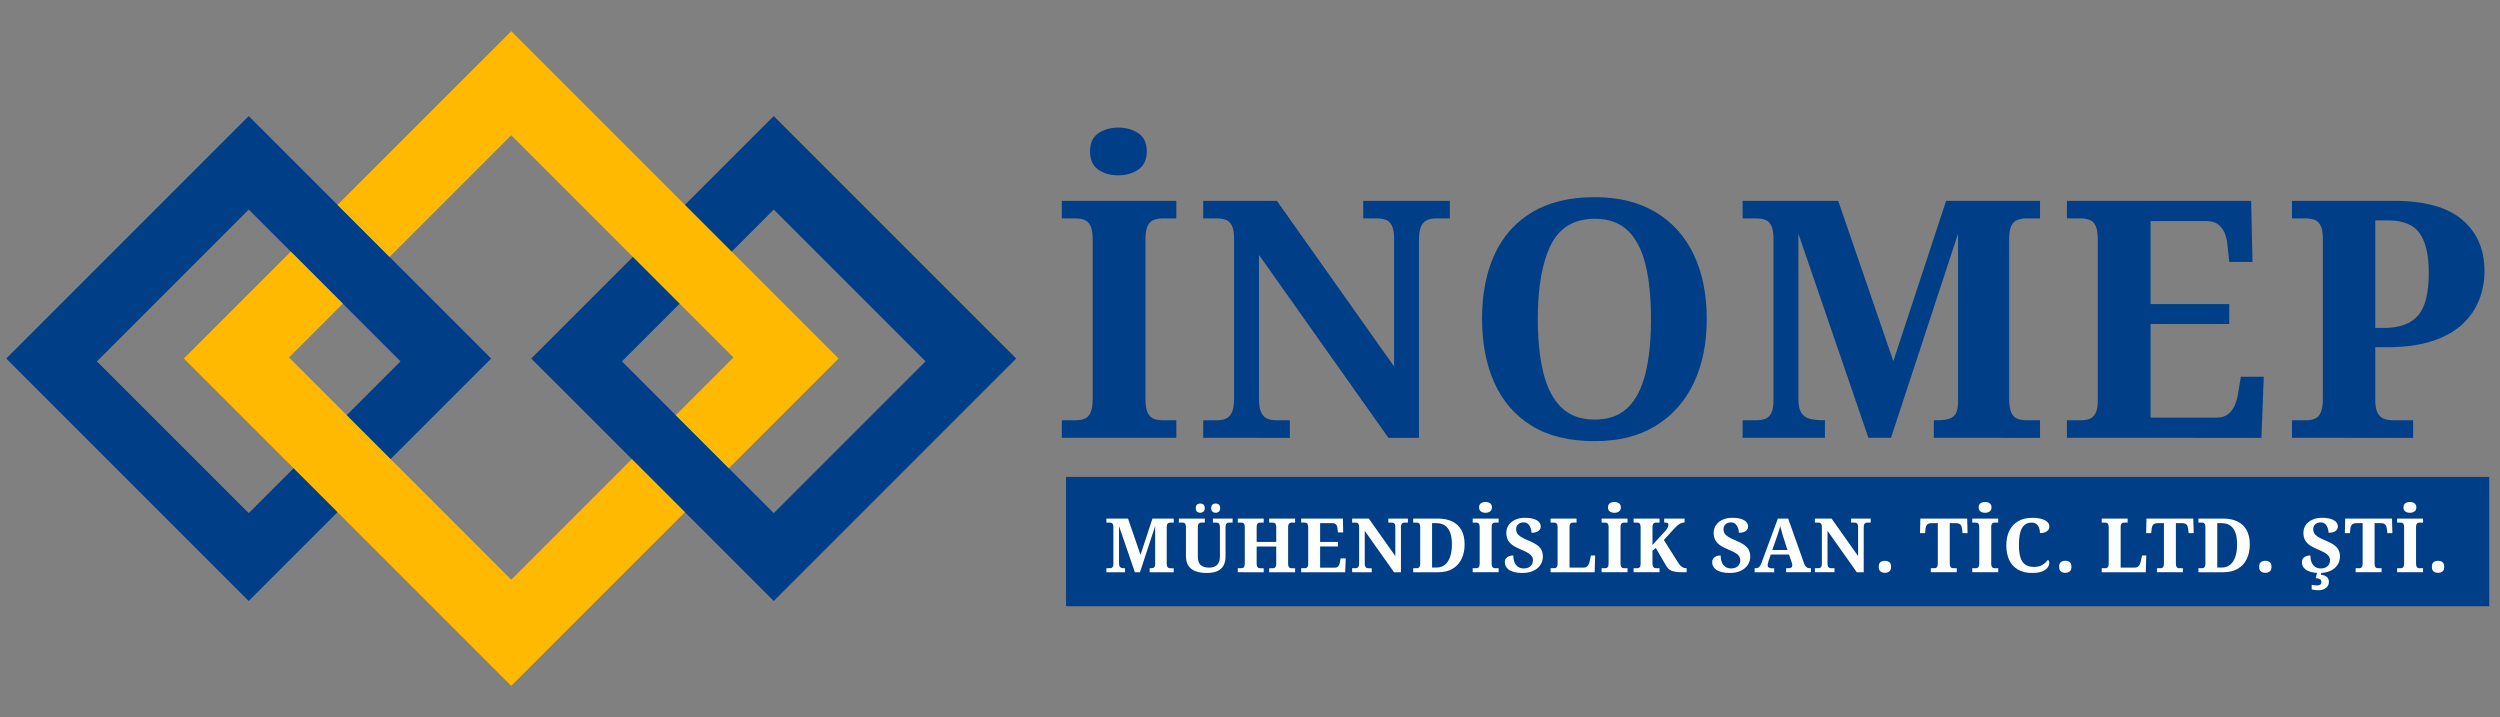
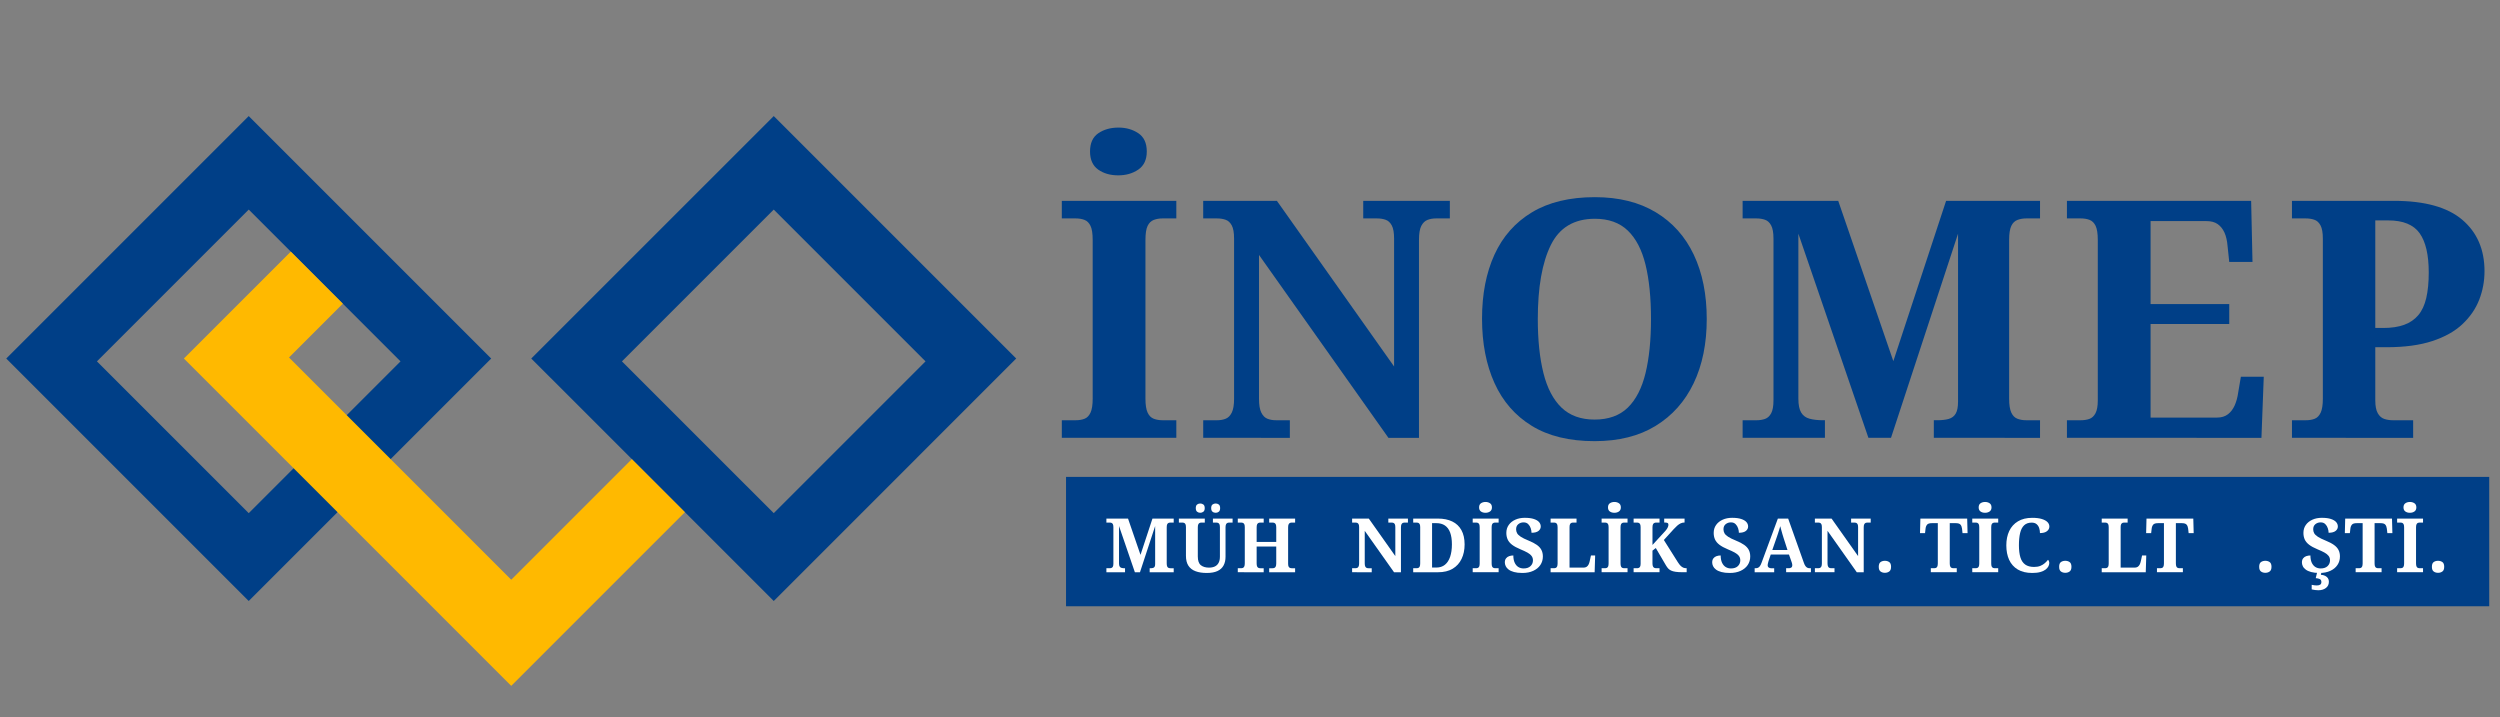
<svg xmlns="http://www.w3.org/2000/svg" version="1.1" id="Layer_1" x="0px" y="0px" width="258px" height="74px" viewBox="0 0 258 74" enable-background="new 0 0 258 74" xml:space="preserve">
  <rect x="0" y="0" width="258" height="74" fill="#808080" stroke="none" />
  <rect x="110.015" y="49.215" fill="#003F87" width="146.874" height="13.351" />
  <g>
    <g>
      <path fill="#003F87" d="M109.579,45.185v-1.816h1.439c0.342,0,0.645-0.05,0.907-0.153c0.263-0.103,0.469-0.313,0.617-0.634    c0.148-0.318,0.223-0.799,0.223-1.438V24.768c0-0.662-0.074-1.147-0.223-1.456c-0.148-0.308-0.354-0.513-0.617-0.616    c-0.262-0.104-0.564-0.155-0.907-0.155h-1.439v-1.815h11.818v1.815h-1.438c-0.32,0-0.617,0.051-0.891,0.155    c-0.273,0.103-0.485,0.308-0.634,0.616c-0.149,0.308-0.223,0.793-0.223,1.456v16.375c0,0.64,0.074,1.12,0.223,1.438    c0.149,0.32,0.36,0.531,0.634,0.634c0.274,0.104,0.571,0.153,0.891,0.153h1.438v1.816H109.579z" />
      <path fill="#003F87" d="M124.171,45.185v-1.816h1.439c0.32,0,0.611-0.05,0.874-0.153c0.263-0.103,0.475-0.313,0.634-0.634    c0.159-0.318,0.239-0.799,0.239-1.438V24.63c0-0.616-0.08-1.071-0.239-1.368c-0.16-0.299-0.371-0.492-0.634-0.583    c-0.262-0.091-0.554-0.138-0.874-0.138h-1.439v-1.815h7.605l12.094,17.093V24.63c0-0.616-0.08-1.071-0.24-1.368    c-0.161-0.299-0.372-0.492-0.635-0.583c-0.263-0.091-0.555-0.138-0.872-0.138h-1.438v-1.815h8.939v1.815h-1.439    c-0.319,0-0.611,0.051-0.873,0.155c-0.262,0.103-0.474,0.308-0.634,0.616c-0.159,0.308-0.239,0.793-0.239,1.456v20.417h-3.152    l-13.358-18.875v14.833c0,0.64,0.079,1.12,0.238,1.438c0.16,0.32,0.372,0.531,0.634,0.634c0.264,0.104,0.555,0.153,0.875,0.153    h1.437v1.816H124.171z" />
      <path fill="#003F87" d="M164.56,45.527c-2.603,0-4.761-0.525-6.475-1.576c-1.712-1.05-2.997-2.523-3.854-4.419    c-0.857-1.896-1.285-4.11-1.285-6.647c0-2.535,0.428-4.738,1.285-6.611c0.856-1.872,2.146-3.328,3.871-4.367    s3.888-1.56,6.492-1.56c2.466,0,4.561,0.521,6.285,1.56s3.032,2.501,3.923,4.385s1.334,4.093,1.334,6.629    c0,2.535-0.45,4.744-1.351,6.629c-0.903,1.883-2.209,3.351-3.924,4.4C169.15,45.002,167.049,45.527,164.56,45.527z M164.56,43.3    c1.439,0,2.58-0.411,3.426-1.231c0.844-0.823,1.455-2.01,1.833-3.563c0.376-1.553,0.564-3.414,0.564-5.583    c0-2.193-0.188-4.06-0.564-5.603c-0.378-1.542-0.989-2.716-1.833-3.526c-0.846-0.812-1.976-1.217-3.391-1.217    c-2.146,0-3.667,0.907-4.557,2.724c-0.891,1.815-1.337,4.355-1.337,7.622c0,2.169,0.194,4.03,0.583,5.583    c0.389,1.554,1.011,2.74,1.866,3.563C162.009,42.889,163.144,43.3,164.56,43.3z" />
      <path fill="#003F87" d="M179.838,45.185v-1.816h1.439c0.317,0,0.609-0.044,0.872-0.136c0.263-0.093,0.474-0.284,0.635-0.582    c0.159-0.299,0.239-0.741,0.239-1.337V24.63c0-0.616-0.08-1.071-0.239-1.368c-0.161-0.299-0.372-0.492-0.635-0.583    c-0.263-0.091-0.555-0.138-0.872-0.138h-1.439v-1.815h9.867l5.687,16.545l5.445-16.545h9.694v1.815h-1.438    c-0.321,0-0.617,0.051-0.891,0.155c-0.275,0.103-0.487,0.308-0.635,0.616c-0.148,0.308-0.224,0.793-0.224,1.456v16.375    c0,0.64,0.075,1.12,0.224,1.438c0.147,0.32,0.359,0.531,0.635,0.634c0.273,0.104,0.569,0.153,0.891,0.153h1.438v1.816H199.57    v-1.816h0.343c0.479,0,0.878-0.044,1.199-0.136c0.317-0.093,0.559-0.274,0.718-0.549c0.161-0.273,0.24-0.685,0.24-1.233V24.118    l-6.919,21.066h-2.331l-7.228-21.066v17.024c0,0.64,0.097,1.12,0.292,1.438c0.193,0.32,0.485,0.531,0.872,0.634    c0.389,0.104,0.845,0.153,1.371,0.153h0.206v1.816H179.838z" />
      <path fill="#003F87" d="M213.307,45.185v-1.816h1.438c0.32,0,0.611-0.044,0.874-0.136c0.262-0.093,0.474-0.284,0.634-0.582    c0.159-0.299,0.239-0.741,0.239-1.337V24.768c0-0.662-0.076-1.147-0.223-1.456c-0.149-0.308-0.354-0.513-0.616-0.616    c-0.265-0.104-0.565-0.155-0.908-0.155h-1.438v-1.815h19.011l0.139,6.304h-2.399l-0.171-1.612c-0.046-0.57-0.152-1.042-0.324-1.42    c-0.173-0.377-0.406-0.668-0.703-0.874c-0.296-0.207-0.685-0.308-1.163-0.308h-5.757v8.563h8.118v2.055h-8.118v9.66h6.851    c0.457,0,0.835-0.114,1.131-0.341c0.297-0.229,0.531-0.538,0.702-0.927c0.172-0.387,0.291-0.832,0.36-1.335l0.274-1.611h2.362    l-0.239,6.304H213.307z" />
      <path fill="#003F87" d="M236.531,45.185v-1.816h1.439c0.343,0,0.646-0.05,0.908-0.153c0.263-0.103,0.467-0.313,0.617-0.634    c0.148-0.318,0.223-0.799,0.223-1.438V24.63c0-0.616-0.081-1.071-0.24-1.368c-0.16-0.299-0.371-0.492-0.634-0.583    c-0.262-0.091-0.555-0.138-0.874-0.138h-1.439v-1.815h10.518c3.173,0,5.526,0.651,7.058,1.953c1.529,1.3,2.295,3.071,2.295,5.308    c0,1.028-0.184,2.01-0.548,2.947c-0.366,0.938-0.943,1.774-1.73,2.517c-0.788,0.743-1.828,1.325-3.118,1.748    c-1.29,0.423-2.858,0.634-4.71,0.634h-1.166v5.48c0,0.596,0.088,1.038,0.259,1.337c0.171,0.298,0.393,0.489,0.669,0.582    c0.273,0.092,0.569,0.136,0.89,0.136h2.089v1.816H236.531z M245.953,33.846c0.843,0,1.563-0.108,2.158-0.326    c0.594-0.216,1.078-0.547,1.456-0.994c0.375-0.445,0.65-1.032,0.822-1.765c0.17-0.729,0.257-1.609,0.257-2.637    c0-1.826-0.314-3.179-0.943-4.059c-0.628-0.879-1.707-1.319-3.238-1.319h-1.336v11.099H245.953z" />
    </g>
  </g>
  <g>
    <g>
      <path fill="#FFFFFF" d="M114.18,59.054v-0.413h0.326c0.072,0,0.138-0.009,0.197-0.031c0.06-0.02,0.107-0.063,0.144-0.131    c0.035-0.066,0.055-0.168,0.055-0.303v-3.774c0-0.142-0.02-0.244-0.055-0.311c-0.037-0.067-0.084-0.111-0.144-0.132    c-0.059-0.021-0.125-0.03-0.197-0.03h-0.326v-0.412h2.233l1.287,3.745l1.233-3.745h2.193v0.412h-0.326    c-0.072,0-0.14,0.011-0.201,0.033c-0.063,0.023-0.11,0.069-0.144,0.141c-0.034,0.07-0.05,0.179-0.05,0.33v3.706    c0,0.144,0.017,0.253,0.05,0.324c0.034,0.074,0.081,0.121,0.144,0.144c0.062,0.023,0.129,0.034,0.201,0.034h0.326v0.413h-2.481    v-0.413h0.078c0.108,0,0.198-0.009,0.271-0.031c0.072-0.02,0.127-0.062,0.163-0.122c0.036-0.063,0.055-0.157,0.055-0.279v-3.923    l-1.567,4.769h-0.526l-1.636-4.769v3.854c0,0.144,0.022,0.253,0.066,0.324c0.044,0.074,0.11,0.121,0.197,0.144    c0.087,0.023,0.192,0.034,0.31,0.034h0.047v0.413H114.18z" />
      <path fill="#FFFFFF" d="M124.537,59.13c-0.449,0-0.834-0.059-1.155-0.179c-0.32-0.118-0.566-0.308-0.736-0.565    c-0.17-0.26-0.256-0.6-0.256-1.023v-2.961c0-0.142-0.019-0.244-0.054-0.311c-0.036-0.067-0.084-0.111-0.144-0.132    s-0.126-0.03-0.198-0.03h-0.334v-0.412h2.676v0.412h-0.326c-0.073,0-0.139,0.011-0.197,0.033    c-0.061,0.023-0.108,0.069-0.144,0.141c-0.036,0.07-0.055,0.179-0.055,0.33v2.991c0,0.436,0.105,0.735,0.314,0.904    c0.21,0.167,0.49,0.251,0.841,0.251c0.233,0,0.434-0.04,0.601-0.119c0.168-0.08,0.297-0.206,0.388-0.373    c0.091-0.167,0.137-0.383,0.137-0.646v-3.039c0-0.142-0.02-0.244-0.054-0.311c-0.038-0.067-0.085-0.111-0.145-0.132    c-0.06-0.021-0.125-0.03-0.198-0.03h-0.325v-0.412h2.031v0.412h-0.333c-0.073,0-0.139,0.011-0.197,0.033    c-0.06,0.023-0.108,0.069-0.144,0.141c-0.036,0.07-0.055,0.179-0.055,0.33v3.023c0,0.346-0.066,0.645-0.202,0.895    c-0.133,0.251-0.342,0.443-0.627,0.577C125.362,59.063,124.993,59.13,124.537,59.13z M123.863,52.919    c-0.119,0-0.225-0.034-0.318-0.108c-0.092-0.07-0.14-0.196-0.14-0.372c0-0.181,0.047-0.306,0.14-0.375    c0.094-0.069,0.2-0.104,0.318-0.104s0.227,0.035,0.322,0.104c0.095,0.069,0.143,0.194,0.143,0.375    c0,0.176-0.048,0.302-0.143,0.372C124.09,52.885,123.982,52.919,123.863,52.919z M125.46,52.919c-0.124,0-0.232-0.034-0.325-0.108    c-0.093-0.07-0.141-0.196-0.141-0.372c0-0.181,0.048-0.306,0.141-0.375s0.201-0.104,0.325-0.104c0.119,0,0.226,0.035,0.318,0.104    c0.092,0.069,0.139,0.194,0.139,0.375c0,0.176-0.046,0.302-0.139,0.372C125.686,52.885,125.579,52.919,125.46,52.919z" />
      <path fill="#FFFFFF" d="M127.74,59.054v-0.413h0.326c0.072,0,0.138-0.011,0.198-0.034c0.06-0.022,0.108-0.069,0.144-0.144    c0.035-0.071,0.054-0.181,0.054-0.324v-3.737c0-0.142-0.019-0.244-0.054-0.311c-0.036-0.067-0.084-0.111-0.144-0.132    c-0.06-0.021-0.125-0.03-0.198-0.03h-0.326v-0.412h2.674v0.412h-0.333c-0.072,0-0.138,0.011-0.198,0.033    c-0.06,0.023-0.107,0.069-0.144,0.141c-0.035,0.07-0.053,0.179-0.053,0.33v1.494h2.023v-1.494c0-0.151-0.019-0.26-0.054-0.33    c-0.035-0.071-0.084-0.117-0.144-0.141c-0.06-0.022-0.125-0.033-0.198-0.033h-0.333v-0.412h2.676v0.412h-0.326    c-0.073,0-0.139,0.011-0.198,0.033c-0.06,0.023-0.107,0.069-0.144,0.141c-0.036,0.07-0.054,0.179-0.054,0.33v3.743    c0,0.135,0.018,0.236,0.054,0.303c0.036,0.068,0.087,0.111,0.148,0.131c0.062,0.022,0.127,0.031,0.193,0.031h0.326v0.413h-2.676    v-0.413h0.333c0.073,0,0.139-0.011,0.198-0.034c0.06-0.022,0.108-0.069,0.144-0.144c0.035-0.071,0.054-0.181,0.054-0.324v-1.737    h-2.023v1.737c0,0.144,0.018,0.253,0.053,0.324c0.037,0.074,0.084,0.121,0.144,0.144c0.06,0.023,0.125,0.034,0.198,0.034h0.333    v0.413H127.74z" />
-       <path fill="#FFFFFF" d="M134.282,59.054v-0.413h0.326c0.072,0,0.139-0.009,0.197-0.031c0.06-0.02,0.108-0.063,0.145-0.131    c0.034-0.066,0.055-0.168,0.055-0.303v-3.743c0-0.151-0.018-0.26-0.053-0.33c-0.032-0.071-0.078-0.117-0.139-0.141    c-0.059-0.022-0.128-0.033-0.205-0.033h-0.326v-0.412h4.304l0.031,1.428h-0.543l-0.038-0.366c-0.011-0.128-0.036-0.236-0.074-0.32    c-0.039-0.085-0.092-0.152-0.159-0.197c-0.067-0.048-0.155-0.071-0.263-0.071h-1.304v1.938h1.838v0.468h-1.838v2.185h1.551    c0.104,0,0.188-0.024,0.257-0.076c0.066-0.053,0.119-0.122,0.156-0.21c0.04-0.088,0.067-0.188,0.083-0.302l0.063-0.366h0.533    l-0.053,1.429H134.282z" />
      <path fill="#FFFFFF" d="M139.538,59.054v-0.413h0.327c0.071,0,0.138-0.011,0.197-0.034c0.06-0.022,0.107-0.069,0.143-0.144    c0.038-0.071,0.056-0.181,0.056-0.324v-3.737c0-0.142-0.018-0.244-0.056-0.311c-0.035-0.067-0.083-0.111-0.143-0.132    s-0.126-0.03-0.197-0.03h-0.327v-0.412h1.723l2.736,3.87v-2.985c0-0.142-0.017-0.244-0.054-0.311    c-0.036-0.067-0.085-0.111-0.145-0.132c-0.059-0.021-0.124-0.03-0.196-0.03h-0.327v-0.412h2.024v0.412h-0.326    c-0.071,0-0.139,0.011-0.198,0.033c-0.057,0.023-0.105,0.069-0.143,0.141c-0.036,0.07-0.054,0.179-0.054,0.33v4.621h-0.713    l-3.024-4.273v3.358c0,0.144,0.019,0.253,0.054,0.324c0.036,0.074,0.085,0.121,0.145,0.144c0.06,0.023,0.125,0.034,0.197,0.034    h0.325v0.413H139.538z" />
      <path fill="#FFFFFF" d="M145.842,59.054v-0.413h0.326c0.078,0,0.146-0.011,0.205-0.034c0.061-0.022,0.106-0.069,0.14-0.144    c0.033-0.071,0.051-0.181,0.051-0.324v-3.737c0-0.142-0.018-0.244-0.055-0.311c-0.036-0.067-0.085-0.111-0.143-0.132    c-0.06-0.021-0.126-0.03-0.198-0.03h-0.326v-0.412h2.56c0.574,0,1.064,0.099,1.473,0.3c0.409,0.197,0.723,0.494,0.942,0.89    s0.33,0.889,0.33,1.478c0,0.563-0.104,1.062-0.312,1.491c-0.206,0.433-0.512,0.77-0.919,1.015    c-0.405,0.242-0.91,0.364-1.515,0.364H145.842z M148.223,58.572c0.358,0,0.654-0.096,0.892-0.288    c0.236-0.191,0.418-0.465,0.539-0.825c0.121-0.358,0.183-0.785,0.183-1.282c0-0.492-0.062-0.897-0.183-1.223    c-0.121-0.323-0.303-0.563-0.539-0.725c-0.237-0.16-0.532-0.24-0.883-0.24h-0.443v4.583H148.223z" />
      <path fill="#FFFFFF" d="M151.983,59.054v-0.413h0.326c0.077,0,0.145-0.011,0.205-0.034c0.06-0.022,0.104-0.069,0.14-0.144    c0.033-0.071,0.049-0.181,0.049-0.324v-3.706c0-0.151-0.016-0.26-0.049-0.33c-0.035-0.071-0.08-0.117-0.14-0.141    c-0.061-0.022-0.128-0.033-0.205-0.033h-0.326v-0.412h2.675v0.412h-0.325c-0.074,0-0.14,0.011-0.202,0.033    c-0.063,0.023-0.11,0.069-0.144,0.141c-0.034,0.07-0.05,0.179-0.05,0.33v3.706c0,0.144,0.016,0.253,0.05,0.324    c0.033,0.074,0.08,0.121,0.144,0.144c0.063,0.023,0.128,0.034,0.202,0.034h0.325v0.413H151.983z M153.301,52.919    c-0.187,0-0.342-0.044-0.47-0.134c-0.127-0.092-0.189-0.232-0.189-0.423c0-0.197,0.065-0.339,0.194-0.427s0.287-0.133,0.473-0.133    c0.175,0,0.33,0.045,0.461,0.133c0.133,0.088,0.197,0.229,0.197,0.427c0,0.19-0.064,0.331-0.197,0.423    C153.639,52.875,153.481,52.919,153.301,52.919z" />
      <path fill="#FFFFFF" d="M157.114,59.13c-0.347,0-0.635-0.034-0.867-0.098c-0.233-0.064-0.419-0.148-0.559-0.255    s-0.238-0.223-0.298-0.353c-0.06-0.129-0.091-0.257-0.091-0.379c0-0.177,0.042-0.318,0.125-0.423    c0.082-0.106,0.19-0.183,0.326-0.229c0.133-0.046,0.276-0.068,0.426-0.068c0,0.292,0.046,0.539,0.137,0.738    c0.09,0.199,0.214,0.349,0.375,0.451c0.161,0.101,0.345,0.15,0.552,0.15c0.304,0,0.54-0.081,0.708-0.24s0.253-0.361,0.253-0.597    c0-0.176-0.048-0.327-0.145-0.454c-0.096-0.128-0.239-0.242-0.43-0.35c-0.191-0.105-0.433-0.219-0.721-0.337    c-0.362-0.148-0.649-0.307-0.861-0.469c-0.211-0.163-0.363-0.345-0.452-0.542c-0.091-0.2-0.137-0.426-0.137-0.678    c0-0.317,0.083-0.591,0.249-0.823c0.164-0.233,0.391-0.413,0.678-0.543c0.287-0.129,0.61-0.193,0.973-0.193    c0.382,0,0.695,0.04,0.938,0.121c0.243,0.079,0.423,0.187,0.538,0.32c0.116,0.134,0.174,0.286,0.174,0.458    c0,0.181-0.078,0.334-0.235,0.457c-0.158,0.124-0.396,0.188-0.718,0.188c0-0.145-0.026-0.302-0.081-0.467    c-0.054-0.166-0.141-0.308-0.26-0.426c-0.119-0.12-0.278-0.18-0.48-0.18c-0.207,0-0.386,0.061-0.538,0.183    c-0.154,0.123-0.23,0.299-0.23,0.533c0,0.144,0.035,0.276,0.102,0.402c0.066,0.123,0.194,0.245,0.379,0.367    c0.187,0.121,0.454,0.254,0.801,0.393c0.356,0.145,0.643,0.294,0.859,0.448c0.218,0.157,0.375,0.331,0.473,0.524    c0.098,0.194,0.148,0.417,0.148,0.67c0,0.331-0.088,0.624-0.26,0.88c-0.173,0.258-0.417,0.457-0.734,0.602    C157.916,59.057,157.544,59.13,157.114,59.13z" />
      <path fill="#FFFFFF" d="M160.022,59.054v-0.413h0.326c0.077,0,0.146-0.011,0.205-0.034c0.06-0.022,0.105-0.069,0.14-0.144    c0.033-0.071,0.051-0.181,0.051-0.324v-3.706c0-0.151-0.018-0.26-0.051-0.33c-0.034-0.071-0.08-0.117-0.14-0.141    c-0.06-0.022-0.128-0.033-0.205-0.033h-0.326v-0.412h2.676v0.412h-0.326c-0.072,0-0.139,0.01-0.198,0.03s-0.107,0.064-0.143,0.132    c-0.037,0.066-0.055,0.169-0.055,0.311v4.178h1.44c0.12,0,0.222-0.024,0.308-0.076c0.087-0.053,0.155-0.128,0.209-0.229    c0.055-0.101,0.098-0.224,0.127-0.368l0.126-0.58h0.434l-0.053,1.729H160.022z" />
      <path fill="#FFFFFF" d="M165.286,59.054v-0.413h0.327c0.077,0,0.145-0.011,0.204-0.034c0.061-0.022,0.105-0.069,0.14-0.144    c0.034-0.071,0.05-0.181,0.05-0.324v-3.706c0-0.151-0.016-0.26-0.05-0.33c-0.034-0.071-0.079-0.117-0.14-0.141    c-0.06-0.022-0.127-0.033-0.204-0.033h-0.327v-0.412h2.676v0.412h-0.325c-0.074,0-0.141,0.011-0.202,0.033    c-0.063,0.023-0.11,0.069-0.144,0.141c-0.034,0.07-0.052,0.179-0.052,0.33v3.706c0,0.144,0.018,0.253,0.052,0.324    c0.033,0.074,0.081,0.121,0.144,0.144c0.062,0.023,0.128,0.034,0.202,0.034h0.325v0.413H165.286z M166.605,52.919    c-0.187,0-0.345-0.044-0.471-0.134c-0.127-0.092-0.189-0.232-0.189-0.423c0-0.197,0.065-0.339,0.194-0.427    s0.287-0.133,0.474-0.133c0.175,0,0.329,0.045,0.459,0.133c0.134,0.088,0.199,0.229,0.199,0.427c0,0.19-0.065,0.331-0.199,0.423    C166.942,52.875,166.785,52.919,166.605,52.919z" />
      <path fill="#FFFFFF" d="M168.589,59.054v-0.413h0.325c0.074,0,0.139-0.009,0.198-0.031c0.06-0.02,0.107-0.063,0.144-0.131    c0.035-0.066,0.056-0.168,0.056-0.303v-3.774c0-0.142-0.021-0.244-0.056-0.311c-0.036-0.067-0.084-0.111-0.144-0.132    s-0.124-0.03-0.198-0.03h-0.325v-0.412h2.675v0.412h-0.325c-0.073,0-0.139,0.011-0.201,0.033c-0.062,0.023-0.11,0.069-0.146,0.141    c-0.037,0.07-0.056,0.179-0.056,0.33v1.805l1.202-1.311c0.113-0.117,0.201-0.222,0.265-0.313c0.061-0.089,0.105-0.172,0.133-0.247    c0.03-0.076,0.045-0.149,0.045-0.221c0-0.088-0.033-0.147-0.098-0.178c-0.063-0.032-0.177-0.047-0.338-0.047v-0.404h2.102v0.404    c-0.139,0-0.272,0.028-0.396,0.084c-0.124,0.058-0.244,0.139-0.361,0.241c-0.114,0.104-0.236,0.223-0.358,0.356l-1.023,1.125    l1.441,2.285c0.102,0.161,0.2,0.287,0.29,0.377c0.091,0.09,0.184,0.156,0.279,0.194s0.2,0.057,0.314,0.057h0.031v0.413h-0.419    c-0.296,0-0.537-0.016-0.729-0.044c-0.191-0.029-0.349-0.073-0.47-0.131c-0.121-0.061-0.221-0.134-0.299-0.221    c-0.076-0.088-0.152-0.195-0.225-0.317l-1.045-1.785l-0.343,0.271v1.312c0,0.144,0.019,0.253,0.056,0.324    c0.036,0.074,0.085,0.121,0.146,0.144c0.063,0.023,0.128,0.034,0.201,0.034h0.325v0.413H168.589z" />
      <path fill="#FFFFFF" d="M178.514,59.13c-0.348,0-0.636-0.034-0.868-0.098c-0.234-0.064-0.42-0.148-0.559-0.255    c-0.141-0.106-0.239-0.223-0.299-0.353c-0.06-0.129-0.089-0.257-0.089-0.379c0-0.177,0.041-0.318,0.125-0.423    c0.081-0.106,0.189-0.183,0.325-0.229c0.133-0.046,0.276-0.068,0.426-0.068c0,0.292,0.046,0.539,0.135,0.738    c0.092,0.199,0.216,0.349,0.377,0.451c0.161,0.101,0.343,0.15,0.551,0.15c0.305,0,0.541-0.081,0.709-0.24    c0.167-0.159,0.251-0.361,0.251-0.597c0-0.176-0.046-0.327-0.144-0.454c-0.095-0.128-0.238-0.242-0.429-0.35    c-0.192-0.105-0.432-0.219-0.722-0.337c-0.361-0.148-0.647-0.307-0.86-0.469c-0.211-0.163-0.363-0.345-0.453-0.542    c-0.091-0.2-0.137-0.426-0.137-0.678c0-0.317,0.084-0.591,0.25-0.823c0.165-0.233,0.391-0.413,0.678-0.543    c0.286-0.129,0.611-0.193,0.973-0.193c0.382,0,0.695,0.04,0.938,0.121c0.244,0.079,0.423,0.187,0.539,0.32    s0.174,0.286,0.174,0.458c0,0.181-0.078,0.334-0.234,0.457c-0.159,0.124-0.397,0.188-0.719,0.188c0-0.145-0.027-0.302-0.082-0.467    c-0.054-0.166-0.14-0.308-0.259-0.426c-0.119-0.12-0.278-0.18-0.48-0.18c-0.208,0-0.387,0.061-0.54,0.183    c-0.152,0.123-0.229,0.299-0.229,0.533c0,0.144,0.034,0.276,0.102,0.402c0.066,0.123,0.194,0.245,0.38,0.367    c0.186,0.121,0.452,0.254,0.798,0.393c0.358,0.145,0.644,0.294,0.861,0.448c0.218,0.157,0.374,0.331,0.474,0.524    c0.096,0.194,0.146,0.417,0.146,0.67c0,0.331-0.087,0.624-0.259,0.88c-0.174,0.258-0.419,0.457-0.733,0.602    C179.314,59.057,178.942,59.13,178.514,59.13z" />
      <path fill="#FFFFFF" d="M181.08,59.054v-0.413h0.092c0.095,0,0.177-0.016,0.249-0.046c0.072-0.031,0.139-0.087,0.197-0.167    c0.06-0.078,0.117-0.197,0.175-0.352l1.683-4.56h1.062l1.622,4.567c0.05,0.145,0.104,0.257,0.165,0.337    c0.06,0.081,0.124,0.136,0.195,0.17c0.068,0.034,0.145,0.05,0.228,0.05h0.14v0.413h-2.56v-0.413h0.304    c0.077,0,0.152-0.023,0.225-0.068c0.071-0.048,0.107-0.125,0.107-0.231c0-0.042-0.002-0.084-0.012-0.125    c-0.007-0.042-0.017-0.08-0.026-0.116c-0.01-0.037-0.021-0.068-0.031-0.095l-0.271-0.774h-1.885l-0.225,0.666    c-0.01,0.043-0.023,0.09-0.038,0.141c-0.017,0.051-0.028,0.104-0.039,0.16c-0.01,0.053-0.016,0.102-0.016,0.144    c0,0.097,0.036,0.171,0.109,0.223c0.071,0.053,0.152,0.077,0.239,0.077h0.327v0.413H181.08z M182.902,56.759h1.566l-0.412-1.273    c-0.036-0.118-0.075-0.245-0.117-0.384c-0.04-0.137-0.079-0.275-0.115-0.413c-0.035-0.142-0.071-0.27-0.101-0.387    c-0.032,0.106-0.067,0.229-0.109,0.363c-0.041,0.133-0.084,0.268-0.127,0.403c-0.044,0.134-0.087,0.26-0.129,0.38L182.902,56.759z    " />
      <path fill="#FFFFFF" d="M187.296,59.054v-0.413h0.327c0.073,0,0.138-0.011,0.197-0.034c0.06-0.022,0.108-0.069,0.145-0.144    c0.035-0.071,0.053-0.181,0.053-0.324v-3.737c0-0.142-0.018-0.244-0.053-0.311c-0.036-0.067-0.085-0.111-0.145-0.132    s-0.124-0.03-0.197-0.03h-0.327v-0.412h1.723l2.736,3.87v-2.985c0-0.142-0.018-0.244-0.054-0.311    c-0.037-0.067-0.084-0.111-0.144-0.132c-0.059-0.021-0.125-0.03-0.199-0.03h-0.324v-0.412h2.023v0.412h-0.324    c-0.073,0-0.141,0.011-0.2,0.033c-0.058,0.023-0.106,0.069-0.143,0.141c-0.036,0.07-0.054,0.179-0.054,0.33v4.621h-0.715    L188.6,54.78v3.358c0,0.144,0.019,0.253,0.056,0.324c0.034,0.074,0.082,0.121,0.142,0.144c0.061,0.023,0.127,0.034,0.198,0.034    h0.324v0.413H187.296z" />
      <path fill="#FFFFFF" d="M194.521,59.114c-0.175,0-0.323-0.045-0.448-0.136c-0.124-0.091-0.186-0.251-0.186-0.484    c0-0.237,0.062-0.401,0.186-0.489c0.125-0.087,0.273-0.131,0.448-0.131c0.173,0,0.32,0.044,0.447,0.131    c0.127,0.088,0.189,0.252,0.189,0.489c0,0.233-0.063,0.394-0.189,0.484S194.694,59.114,194.521,59.114z" />
      <path fill="#FFFFFF" d="M199.26,59.054v-0.413h0.326c0.076,0,0.146-0.011,0.205-0.034c0.06-0.022,0.105-0.069,0.139-0.144    c0.034-0.071,0.052-0.181,0.052-0.324v-4.149h-0.62c-0.234,0-0.394,0.049-0.48,0.147c-0.087,0.1-0.143,0.233-0.163,0.402    l-0.055,0.481h-0.52l0.04-1.504h4.829l0.039,1.504h-0.521l-0.052-0.481c-0.023-0.169-0.076-0.303-0.163-0.402    c-0.087-0.099-0.248-0.147-0.482-0.147h-0.62v4.149c0,0.144,0.018,0.253,0.052,0.324c0.033,0.074,0.08,0.121,0.143,0.144    c0.062,0.023,0.13,0.034,0.201,0.034h0.327v0.413H199.26z" />
      <path fill="#FFFFFF" d="M203.538,59.054v-0.413h0.327c0.077,0,0.146-0.011,0.205-0.034c0.06-0.022,0.105-0.069,0.14-0.144    c0.034-0.071,0.05-0.181,0.05-0.324v-3.706c0-0.151-0.016-0.26-0.05-0.33c-0.034-0.071-0.08-0.117-0.14-0.141    c-0.059-0.022-0.128-0.033-0.205-0.033h-0.327v-0.412h2.677v0.412h-0.326c-0.072,0-0.139,0.011-0.201,0.033    c-0.063,0.023-0.11,0.069-0.146,0.141c-0.033,0.07-0.047,0.179-0.047,0.33v3.706c0,0.144,0.014,0.253,0.047,0.324    c0.035,0.074,0.083,0.121,0.146,0.144c0.063,0.023,0.129,0.034,0.201,0.034h0.326v0.413H203.538z M204.857,52.919    c-0.187,0-0.342-0.044-0.469-0.134c-0.126-0.092-0.189-0.232-0.189-0.423c0-0.197,0.063-0.339,0.192-0.427    c0.131-0.088,0.286-0.133,0.473-0.133c0.177,0,0.33,0.045,0.463,0.133c0.131,0.088,0.197,0.229,0.197,0.427    c0,0.19-0.066,0.331-0.197,0.423C205.194,52.875,205.038,52.919,204.857,52.919z" />
      <path fill="#FFFFFF" d="M209.734,59.13c-0.6,0-1.099-0.119-1.497-0.356c-0.397-0.236-0.694-0.57-0.893-0.997    c-0.195-0.426-0.292-0.927-0.292-1.5c0-0.558,0.099-1.049,0.301-1.479c0.202-0.425,0.502-0.759,0.9-0.997    c0.397-0.24,0.89-0.361,1.473-0.361c0.398,0,0.727,0.04,0.989,0.121c0.259,0.079,0.455,0.187,0.585,0.32    c0.129,0.134,0.194,0.286,0.194,0.458c0,0.191-0.083,0.351-0.249,0.481c-0.165,0.129-0.407,0.194-0.721,0.194    c0-0.173-0.026-0.34-0.078-0.506s-0.14-0.303-0.264-0.411s-0.295-0.162-0.512-0.162c-0.324,0-0.584,0.093-0.778,0.275    s-0.332,0.448-0.415,0.796c-0.083,0.345-0.124,0.768-0.124,1.27c0,0.497,0.051,0.909,0.15,1.241    c0.101,0.331,0.267,0.578,0.495,0.743c0.231,0.166,0.538,0.249,0.92,0.249c0.252,0,0.471-0.037,0.653-0.113    c0.179-0.075,0.333-0.168,0.459-0.282c0.127-0.112,0.235-0.227,0.322-0.341c0.041,0.03,0.073,0.077,0.096,0.139    c0.023,0.062,0.037,0.128,0.037,0.194c0,0.109-0.032,0.223-0.09,0.341c-0.06,0.117-0.156,0.229-0.291,0.335    c-0.135,0.102-0.313,0.186-0.538,0.25C210.344,59.096,210.065,59.13,209.734,59.13z" />
      <path fill="#FFFFFF" d="M213.139,59.114c-0.177,0-0.327-0.045-0.45-0.136c-0.125-0.091-0.186-0.251-0.186-0.484    c0-0.237,0.061-0.401,0.186-0.489c0.123-0.087,0.273-0.131,0.45-0.131c0.17,0,0.319,0.044,0.446,0.131    c0.124,0.088,0.189,0.252,0.189,0.489c0,0.233-0.065,0.394-0.189,0.484C213.458,59.069,213.309,59.114,213.139,59.114z" />
      <path fill="#FFFFFF" d="M216.898,59.054v-0.413h0.325c0.077,0,0.145-0.011,0.204-0.034c0.061-0.022,0.106-0.069,0.141-0.144    c0.034-0.071,0.05-0.181,0.05-0.324v-3.706c0-0.151-0.016-0.26-0.05-0.33c-0.034-0.071-0.08-0.117-0.141-0.141    c-0.06-0.022-0.127-0.033-0.204-0.033h-0.325v-0.412h2.674v0.412h-0.325c-0.073,0-0.139,0.01-0.198,0.03    c-0.061,0.021-0.105,0.064-0.143,0.132c-0.037,0.066-0.055,0.169-0.055,0.311v4.178h1.441c0.118,0,0.222-0.024,0.308-0.076    c0.085-0.053,0.154-0.128,0.209-0.229c0.054-0.101,0.097-0.224,0.126-0.368l0.127-0.58h0.432l-0.053,1.729H216.898z" />
      <path fill="#FFFFFF" d="M222.598,59.054v-0.413h0.323c0.078,0,0.146-0.011,0.206-0.034c0.06-0.022,0.106-0.069,0.141-0.144    c0.032-0.071,0.051-0.181,0.051-0.324v-4.149h-0.621c-0.232,0-0.394,0.049-0.48,0.147c-0.088,0.1-0.143,0.233-0.164,0.402    l-0.054,0.481h-0.519l0.037-1.504h4.83l0.04,1.504h-0.521l-0.054-0.481c-0.021-0.169-0.075-0.303-0.162-0.402    c-0.09-0.099-0.249-0.147-0.48-0.147h-0.621v4.149c0,0.144,0.018,0.253,0.051,0.324c0.033,0.074,0.08,0.121,0.143,0.144    c0.063,0.023,0.13,0.034,0.202,0.034h0.326v0.413H222.598z" />
-       <path fill="#FFFFFF" d="M226.875,59.054v-0.413h0.327c0.077,0,0.146-0.011,0.204-0.034c0.059-0.022,0.107-0.069,0.139-0.144    c0.035-0.071,0.053-0.181,0.053-0.324v-3.737c0-0.142-0.021-0.244-0.055-0.311c-0.036-0.067-0.085-0.111-0.145-0.132    c-0.059-0.021-0.125-0.03-0.196-0.03h-0.327v-0.412h2.56c0.572,0,1.065,0.099,1.475,0.3c0.406,0.197,0.721,0.494,0.939,0.89    c0.22,0.396,0.33,0.889,0.33,1.478c0,0.563-0.104,1.062-0.312,1.491c-0.204,0.433-0.512,0.77-0.917,1.015    c-0.405,0.242-0.911,0.364-1.516,0.364H226.875z M229.256,58.572c0.356,0,0.653-0.096,0.892-0.288    c0.237-0.191,0.416-0.465,0.539-0.825c0.121-0.358,0.181-0.785,0.181-1.282c0-0.492-0.06-0.897-0.181-1.223    c-0.123-0.323-0.302-0.563-0.539-0.725c-0.238-0.16-0.532-0.24-0.883-0.24h-0.443v4.583H229.256z" />
      <path fill="#FFFFFF" d="M233.782,59.114c-0.175,0-0.324-0.045-0.448-0.136s-0.187-0.251-0.187-0.484    c0-0.237,0.063-0.401,0.187-0.489c0.124-0.087,0.273-0.131,0.448-0.131c0.173,0,0.32,0.044,0.447,0.131    c0.125,0.088,0.19,0.252,0.19,0.489c0,0.233-0.065,0.394-0.19,0.484C234.103,59.069,233.955,59.114,233.782,59.114z" />
      <path fill="#FFFFFF" d="M239.373,59.13c-0.347,0-0.635-0.034-0.869-0.098c-0.231-0.064-0.418-0.148-0.556-0.255    c-0.141-0.106-0.242-0.223-0.301-0.353c-0.06-0.129-0.088-0.257-0.088-0.379c0-0.177,0.041-0.318,0.124-0.423    c0.083-0.106,0.19-0.183,0.324-0.229c0.136-0.046,0.278-0.068,0.428-0.068c0,0.292,0.046,0.539,0.134,0.738    c0.093,0.199,0.217,0.349,0.377,0.451c0.161,0.101,0.344,0.15,0.552,0.15c0.303,0,0.541-0.081,0.708-0.24s0.252-0.361,0.252-0.597    c0-0.176-0.048-0.327-0.142-0.454c-0.098-0.128-0.24-0.242-0.432-0.35c-0.19-0.105-0.431-0.219-0.721-0.337    c-0.36-0.148-0.649-0.307-0.86-0.469c-0.213-0.163-0.363-0.345-0.454-0.542c-0.091-0.2-0.135-0.426-0.135-0.678    c0-0.317,0.082-0.591,0.248-0.823c0.164-0.233,0.392-0.413,0.678-0.543c0.286-0.129,0.611-0.193,0.975-0.193    c0.381,0,0.694,0.04,0.936,0.121c0.243,0.079,0.422,0.187,0.54,0.32c0.116,0.134,0.175,0.286,0.175,0.458    c0,0.181-0.078,0.334-0.236,0.457c-0.159,0.124-0.398,0.188-0.718,0.188c0-0.145-0.027-0.302-0.083-0.467    c-0.053-0.166-0.139-0.308-0.258-0.426c-0.119-0.12-0.279-0.18-0.48-0.18c-0.209,0-0.388,0.061-0.54,0.183    c-0.151,0.123-0.228,0.299-0.228,0.533c0,0.144,0.032,0.276,0.1,0.402c0.068,0.123,0.194,0.245,0.38,0.367    c0.187,0.121,0.452,0.254,0.799,0.393c0.355,0.145,0.644,0.294,0.859,0.448c0.219,0.157,0.376,0.331,0.474,0.524    c0.1,0.194,0.147,0.417,0.147,0.67c0,0.331-0.085,0.624-0.26,0.88c-0.173,0.258-0.417,0.457-0.732,0.602    C240.174,59.057,239.801,59.13,239.373,59.13z M239.242,60.914c-0.085,0-0.192-0.009-0.33-0.024s-0.252-0.036-0.346-0.063v-0.474    c0.094,0.023,0.188,0.038,0.283,0.049c0.097,0.011,0.177,0.017,0.245,0.017c0.149,0,0.267-0.028,0.348-0.083    c0.084-0.053,0.124-0.145,0.124-0.275c0-0.148-0.056-0.249-0.166-0.302c-0.111-0.052-0.25-0.083-0.416-0.094l0.164-0.683h0.441    l-0.076,0.334c0.17,0.012,0.317,0.048,0.441,0.11c0.124,0.062,0.219,0.144,0.287,0.244c0.067,0.1,0.1,0.22,0.1,0.358    c0,0.276-0.1,0.49-0.302,0.648S239.572,60.914,239.242,60.914z" />
      <path fill="#FFFFFF" d="M243.103,59.054v-0.413h0.325c0.078,0,0.146-0.011,0.207-0.034c0.059-0.022,0.106-0.069,0.139-0.144    c0.033-0.071,0.051-0.181,0.051-0.324v-4.149h-0.621c-0.232,0-0.394,0.049-0.48,0.147c-0.087,0.1-0.143,0.233-0.163,0.402    l-0.055,0.481h-0.519l0.037-1.504h4.83l0.04,1.504h-0.519l-0.056-0.481c-0.021-0.169-0.075-0.303-0.162-0.402    c-0.087-0.099-0.248-0.147-0.481-0.147h-0.619v4.149c0,0.144,0.016,0.253,0.051,0.324c0.033,0.074,0.08,0.121,0.144,0.144    c0.061,0.023,0.129,0.034,0.2,0.034h0.327v0.413H243.103z" />
      <path fill="#FFFFFF" d="M247.383,59.054v-0.413h0.326c0.076,0,0.145-0.011,0.204-0.034c0.059-0.022,0.106-0.069,0.141-0.144    c0.034-0.071,0.051-0.181,0.051-0.324v-3.706c0-0.151-0.017-0.26-0.051-0.33c-0.034-0.071-0.082-0.117-0.141-0.141    c-0.06-0.022-0.128-0.033-0.204-0.033h-0.326v-0.412h2.674v0.412h-0.326c-0.071,0-0.139,0.011-0.201,0.033    c-0.062,0.023-0.11,0.069-0.142,0.141c-0.035,0.07-0.053,0.179-0.053,0.33v3.706c0,0.144,0.018,0.253,0.053,0.324    c0.031,0.074,0.08,0.121,0.142,0.144c0.063,0.023,0.13,0.034,0.201,0.034h0.326v0.413H247.383z M248.699,52.919    c-0.186,0-0.342-0.044-0.467-0.134c-0.128-0.092-0.192-0.232-0.192-0.423c0-0.197,0.066-0.339,0.195-0.427    s0.286-0.133,0.473-0.133c0.176,0,0.33,0.045,0.461,0.133c0.132,0.088,0.197,0.229,0.197,0.427c0,0.19-0.065,0.331-0.197,0.423    C249.038,52.875,248.882,52.919,248.699,52.919z" />
      <path fill="#FFFFFF" d="M251.607,59.114c-0.176,0-0.326-0.045-0.449-0.136c-0.125-0.091-0.186-0.251-0.186-0.484    c0-0.237,0.061-0.401,0.186-0.489c0.123-0.087,0.273-0.131,0.449-0.131c0.171,0,0.32,0.044,0.447,0.131    c0.124,0.088,0.188,0.252,0.188,0.489c0,0.233-0.063,0.394-0.188,0.484C251.928,59.069,251.778,59.114,251.607,59.114z" />
    </g>
  </g>
  <g>
    <path fill="#003F87" d="M25.669,11.978L0.646,37l25.023,25.023L50.691,37L25.669,11.978z M25.669,21.628l15.664,15.665   L25.669,52.956L10.004,37.293L25.669,21.628z" />
    <path fill="#003F87" d="M79.85,11.978L54.826,37L79.85,62.023L104.872,37L79.85,11.978z M79.85,21.628l15.664,15.665L79.85,52.956   L64.185,37.293L79.85,21.628z" />
    <g>
      <polygon fill="#FFB900" points="52.759,59.826 29.826,36.892 35.378,31.338 30.01,25.969 18.977,37 52.759,70.781 70.683,52.858     65.205,47.38   " />
-       <polygon fill="#FFB900" points="52.759,3.22 34.834,21.144 40.204,26.513 52.759,13.958 75.693,36.892 69.738,42.846     75.217,48.324 86.541,37   " />
    </g>
  </g>
  <path fill="#003F87" d="M115.403,18.096c-0.822,0-1.513-0.198-2.073-0.596c-0.559-0.401-0.839-1.022-0.839-1.868  c0-0.865,0.287-1.494,0.857-1.883c0.571-0.387,1.268-0.583,2.088-0.583c0.776,0,1.456,0.196,2.039,0.583  c0.582,0.389,0.872,1.018,0.872,1.883c0,0.846-0.29,1.467-0.872,1.868C116.892,17.898,116.201,18.096,115.403,18.096z" />
</svg>